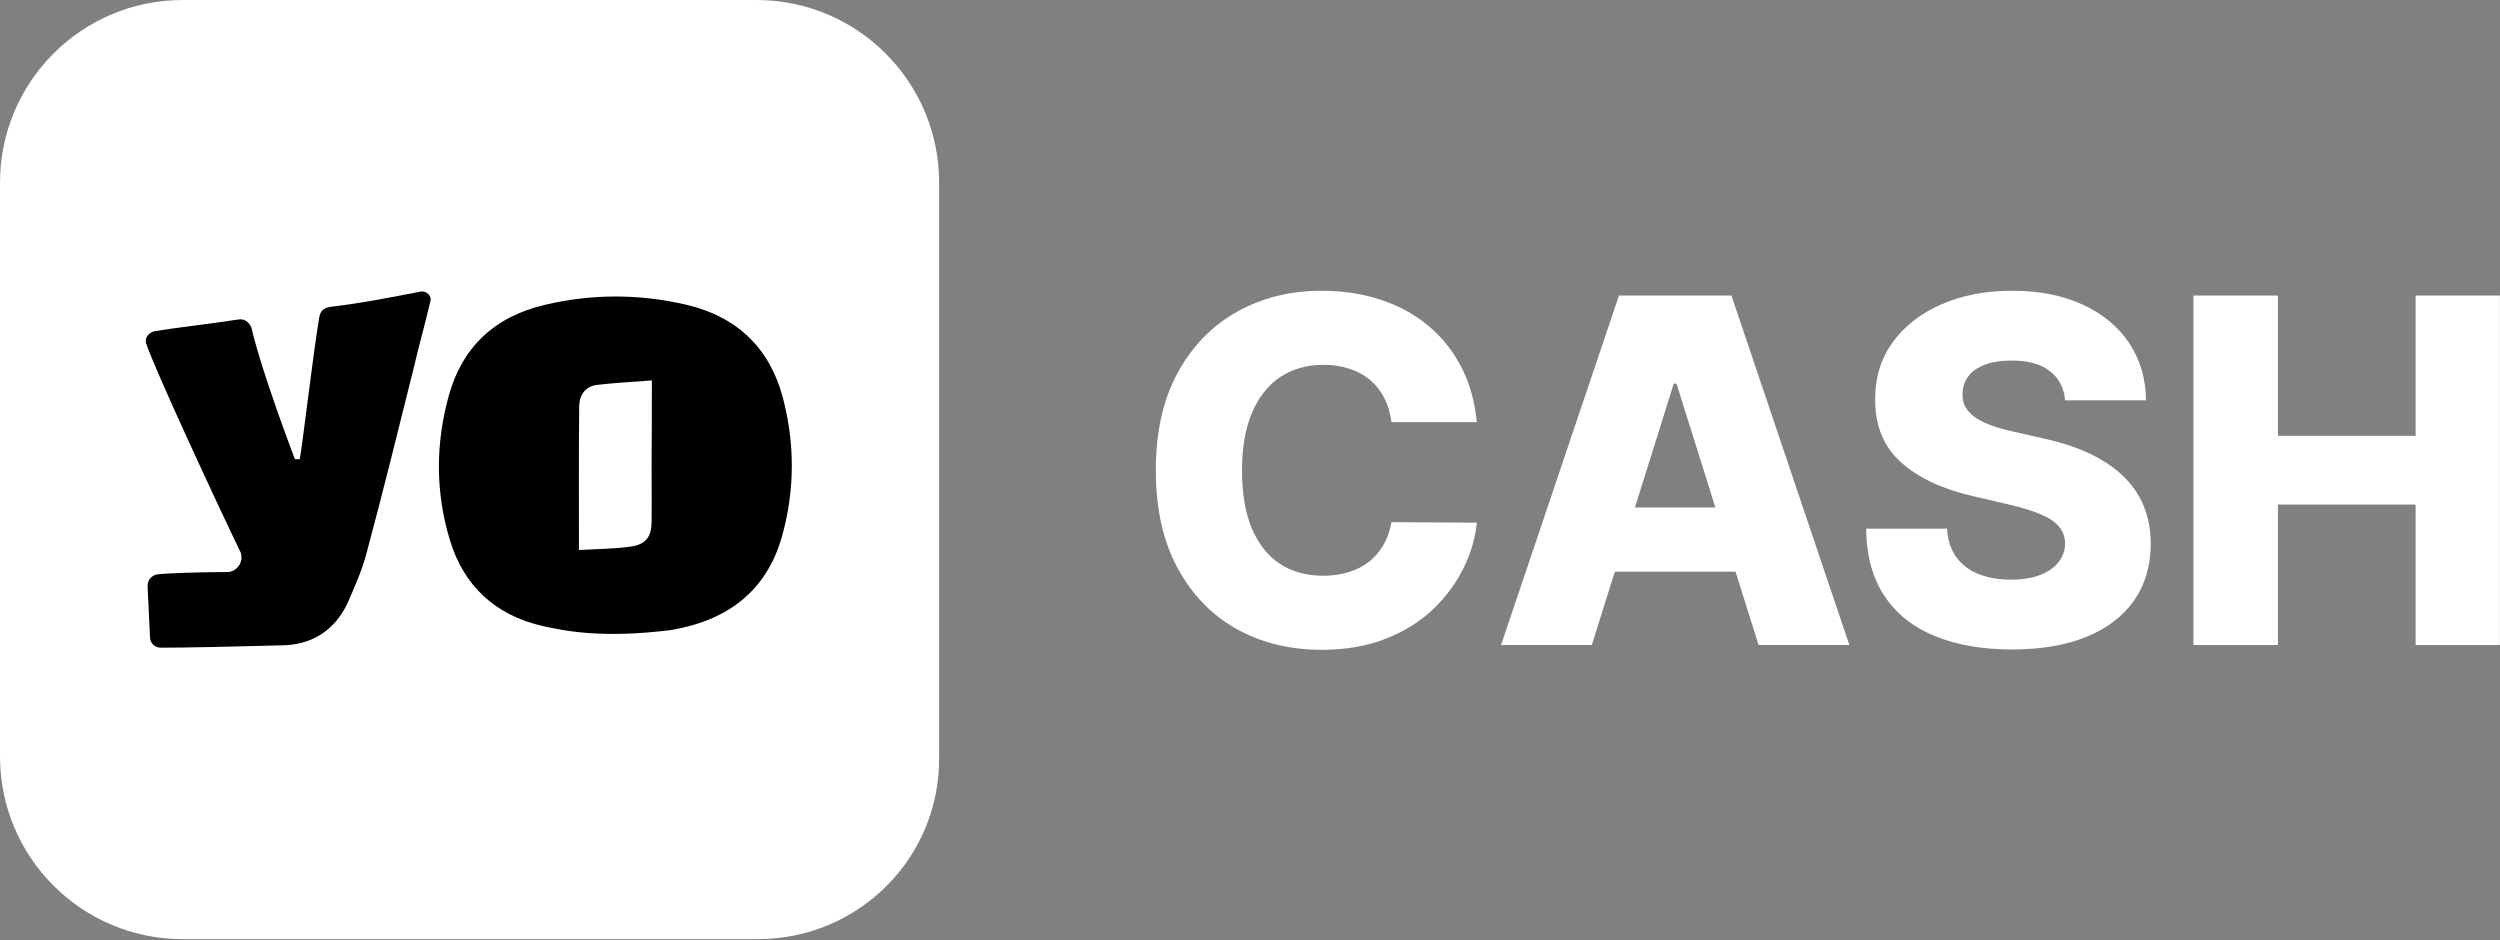
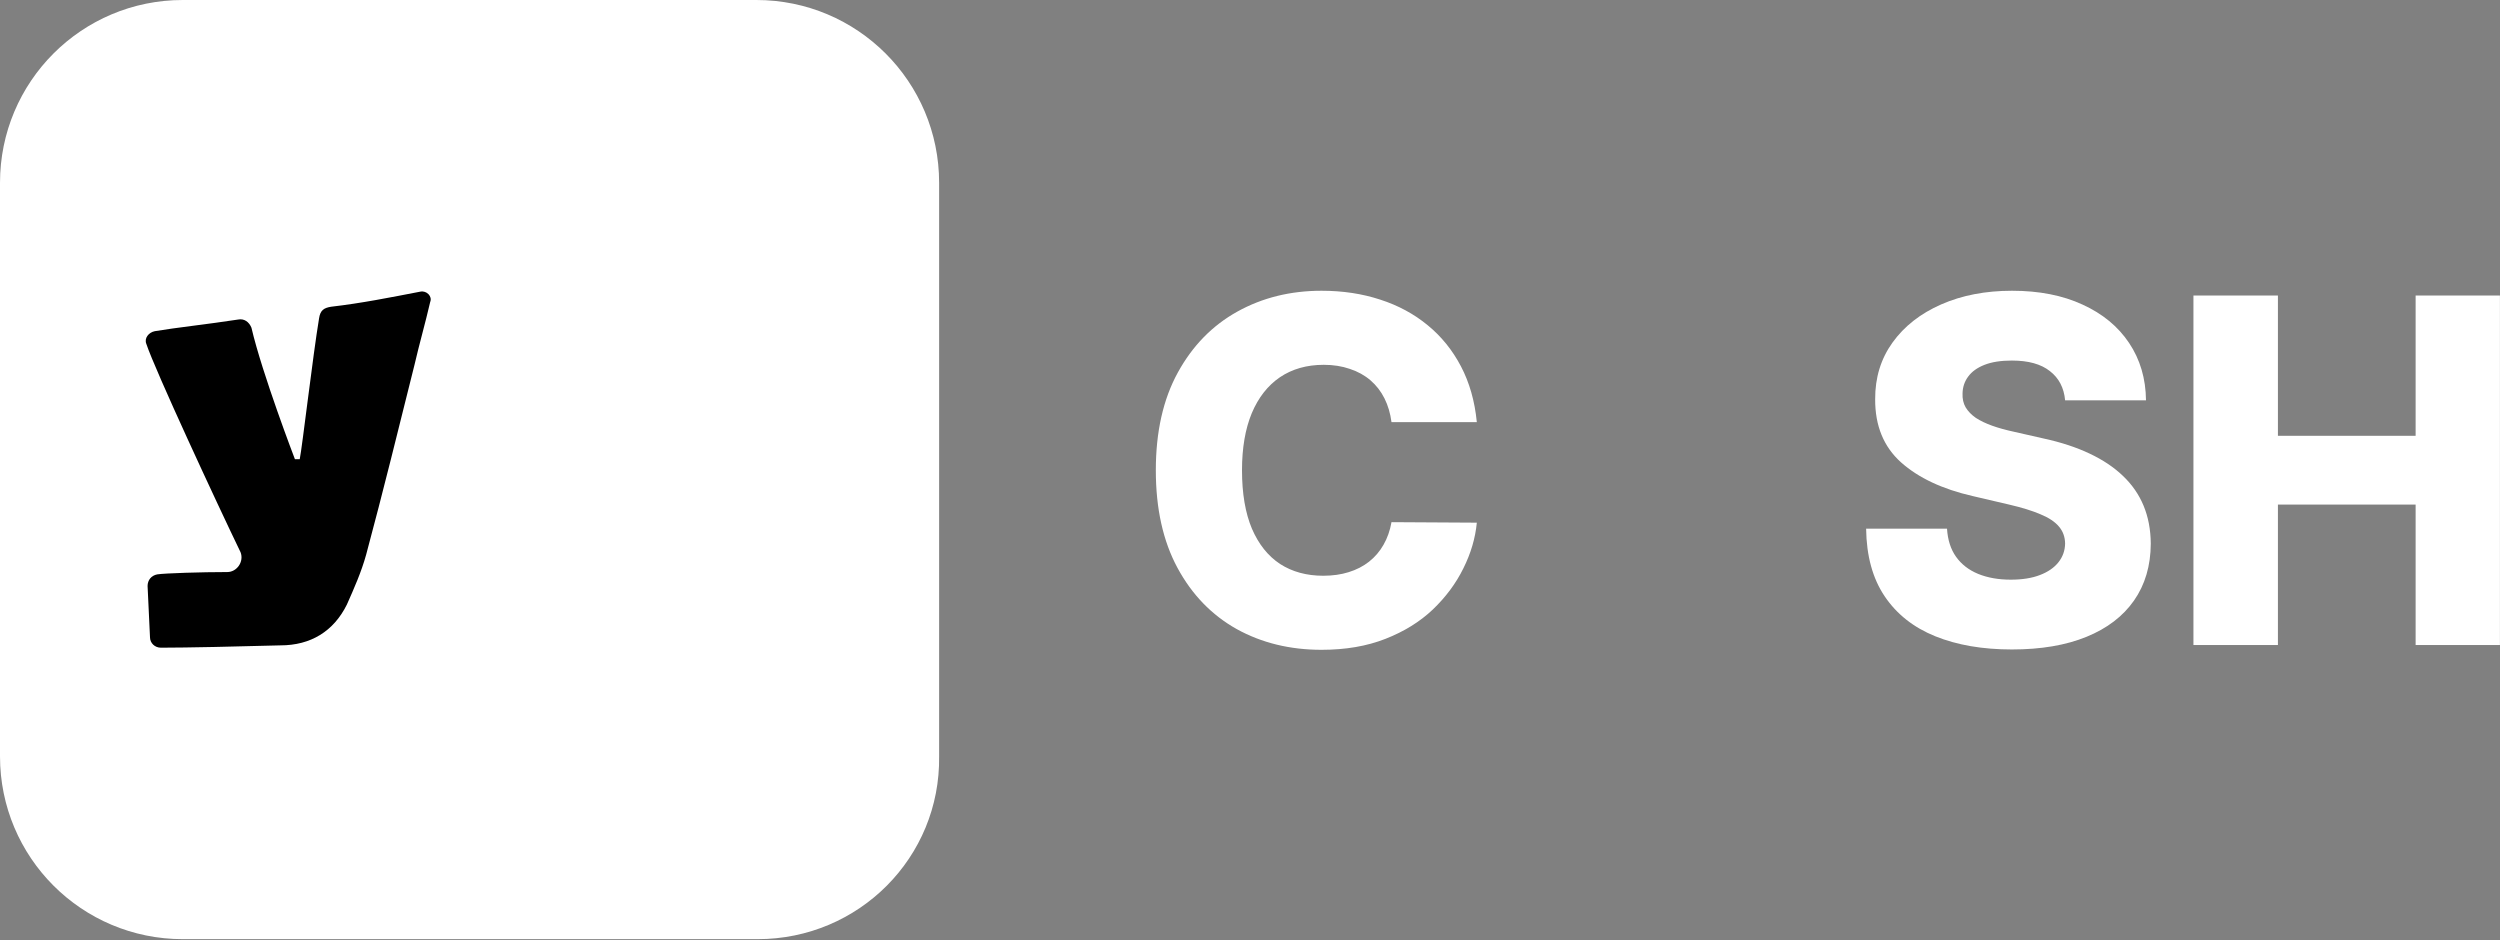
<svg xmlns="http://www.w3.org/2000/svg" width="1061" height="399" viewBox="0 0 1061 399" fill="none">
  <rect x="0" y="0" width="1061" height="399" fill="#808080" stroke="none" />
  <path d="M321.558 398.577H77.596C34.685 398.577 0 363.89 0 320.978V77.599C0 34.686 34.685 0 77.596 0H320.969C363.885 0 398.566 34.686 398.566 77.599V320.978C399.154 363.895 364.469 398.577 321.558 398.577Z" fill="white" />
  <path d="M178.465 123.759C181.029 123.264 183.593 125.734 182.564 128.204C180.514 137.094 177.951 145.984 175.902 154.873C169.239 181.542 162.577 208.703 155.401 235.372C153.352 242.779 150.274 249.694 147.2 256.609C141.562 267.969 131.822 273.892 119.012 273.892C101.586 274.388 79.036 274.88 68.271 274.88C65.707 274.88 63.658 272.905 63.658 270.435L62.634 248.706C62.634 246.236 64.173 244.262 66.732 243.766C69.806 243.27 85.693 242.779 96.458 242.779C100.557 242.779 103.635 238.334 102.096 234.385C91.845 213.148 65.707 156.848 62.119 145.984C61.094 143.513 63.144 141.043 65.707 140.552C74.418 139.068 88.257 137.59 101.071 135.611C103.635 135.115 105.684 136.598 106.709 139.068C111.321 158.822 125.16 194.873 125.16 194.873H127.209C128.234 189.932 132.847 150.424 135.41 135.115C135.925 131.658 137.46 130.67 140.538 130.175C153.352 128.692 165.651 126.23 178.465 123.759Z" fill="black" />
  <g clip-path="url(#clip0_42_1663)">
-     <rect width="151.184" height="151.184" transform="translate(185.548 123.695)" fill="white" />
    <path d="M332.213 168.661C326.658 147.81 312.871 134.274 290.856 129.237C271.103 124.691 251.149 124.691 231.396 129.338C209.793 134.375 196.111 147.42 190.451 167.972C184.791 188.424 184.791 208.981 190.967 229.336C196.833 248.507 209.998 261.056 230.368 265.698C240.45 267.971 256.02 270.891 284.173 267.475C308.759 263.522 325.529 250.775 332.007 227.16C337.356 207.792 337.356 188.13 332.213 168.666V168.661ZM276.524 221.319C276.524 227.812 274.234 231.003 267.589 231.995C260.485 232.987 253.267 232.987 245.704 233.428C245.704 212.296 245.589 192.267 245.819 172.128C245.934 167.504 248.568 163.872 253.611 163.326C260.944 162.444 268.278 162.113 276.644 161.457C276.644 174.222 276.644 185.889 276.529 197.663C276.529 205.588 276.644 213.398 276.529 221.324L276.524 221.319Z" fill="black" />
  </g>
  <path d="M930.896 273.748V125.42H966.746V184.954H1025.19V125.42H1060.97V273.748H1025.19V214.142H966.746V273.748H930.896Z" fill="white" />
  <path d="M876.432 169.892C875.949 164.581 873.8 160.453 869.986 157.507C866.22 154.514 860.836 153.017 853.835 153.017C849.2 153.017 845.337 153.62 842.247 154.828C839.157 156.035 836.839 157.7 835.294 159.825C833.749 161.901 832.952 164.291 832.904 166.995C832.808 169.216 833.242 171.172 834.208 172.862C835.222 174.551 836.67 176.048 838.553 177.352C840.485 178.607 842.802 179.718 845.506 180.683C848.21 181.649 851.252 182.494 854.632 183.218L867.379 186.115C874.718 187.709 881.188 189.833 886.789 192.489C892.438 195.144 897.17 198.307 900.984 201.977C904.847 205.646 907.768 209.871 909.747 214.651C911.727 219.431 912.741 224.791 912.789 230.73C912.741 240.097 910.375 248.136 905.692 254.847C901.008 261.559 894.273 266.701 885.485 270.274C876.746 273.847 866.196 275.634 853.835 275.634C841.426 275.634 830.611 273.775 821.389 270.057C812.166 266.339 804.996 260.69 799.878 253.109C794.76 245.529 792.129 235.944 791.984 224.356H826.314C826.603 229.136 827.883 233.12 830.152 236.306C832.421 239.493 835.536 241.907 839.495 243.549C843.502 245.191 848.138 246.011 853.401 246.011C858.229 246.011 862.333 245.36 865.713 244.056C869.141 242.752 871.772 240.942 873.607 238.624C875.442 236.306 876.384 233.651 876.432 230.657C876.384 227.857 875.514 225.467 873.825 223.487C872.135 221.459 869.527 219.721 866.003 218.272C862.526 216.776 858.084 215.4 852.676 214.144L837.177 210.523C824.334 207.578 814.218 202.822 806.831 196.255C799.444 189.64 795.774 180.708 795.822 169.458C795.774 160.284 798.237 152.244 803.21 145.34C808.183 138.435 815.063 133.052 823.851 129.189C832.639 125.326 842.657 123.395 853.908 123.395C865.399 123.395 875.37 125.35 883.819 129.261C892.317 133.124 898.908 138.556 903.591 145.557C908.275 152.558 910.665 160.67 910.761 169.892H876.432Z" fill="white" />
-   <path d="M675.579 273.748H637.049L687.094 125.42H734.823L784.869 273.748H746.338L711.502 162.792H710.343L675.579 273.748ZM670.437 215.373H750.974V242.605H670.437V215.373Z" fill="white" />
  <path d="M626.764 179.162H590.552C590.069 175.445 589.079 172.089 587.582 169.095C586.085 166.102 584.106 163.543 581.643 161.418C579.181 159.294 576.26 157.676 572.88 156.566C569.548 155.407 565.855 154.827 561.799 154.827C554.605 154.827 548.4 156.59 543.185 160.114C538.019 163.639 534.036 168.733 531.235 175.396C528.483 182.059 527.107 190.123 527.107 199.586C527.107 209.436 528.507 217.693 531.308 224.356C534.156 230.971 538.14 235.968 543.258 239.348C548.424 242.68 554.532 244.346 561.581 244.346C565.541 244.346 569.138 243.839 572.373 242.825C575.656 241.811 578.529 240.338 580.991 238.407C583.502 236.427 585.554 234.037 587.148 231.237C588.789 228.388 589.924 225.177 590.552 221.604L626.764 221.821C626.137 228.388 624.229 234.858 621.043 241.231C617.904 247.605 613.583 253.423 608.079 258.686C602.574 263.9 595.863 268.053 587.944 271.143C580.074 274.233 571.045 275.778 560.857 275.778C547.434 275.778 535.412 272.833 524.789 266.942C514.215 261.003 505.862 252.361 499.73 241.014C493.598 229.667 490.532 215.858 490.532 199.586C490.532 183.267 493.647 169.433 499.875 158.087C506.104 146.74 514.529 138.121 525.152 132.231C535.774 126.34 547.676 123.395 560.857 123.395C569.838 123.395 578.143 124.65 585.772 127.161C593.4 129.623 600.112 133.245 605.906 138.025C611.7 142.756 616.407 148.575 620.029 155.479C623.65 162.384 625.895 170.278 626.764 179.162Z" fill="white" />
  <defs>
    <clipPath id="clip0_42_1663">
-       <rect width="151.184" height="151.184" fill="white" transform="translate(185.548 123.695)" />
-     </clipPath>
+       </clipPath>
  </defs>
</svg>